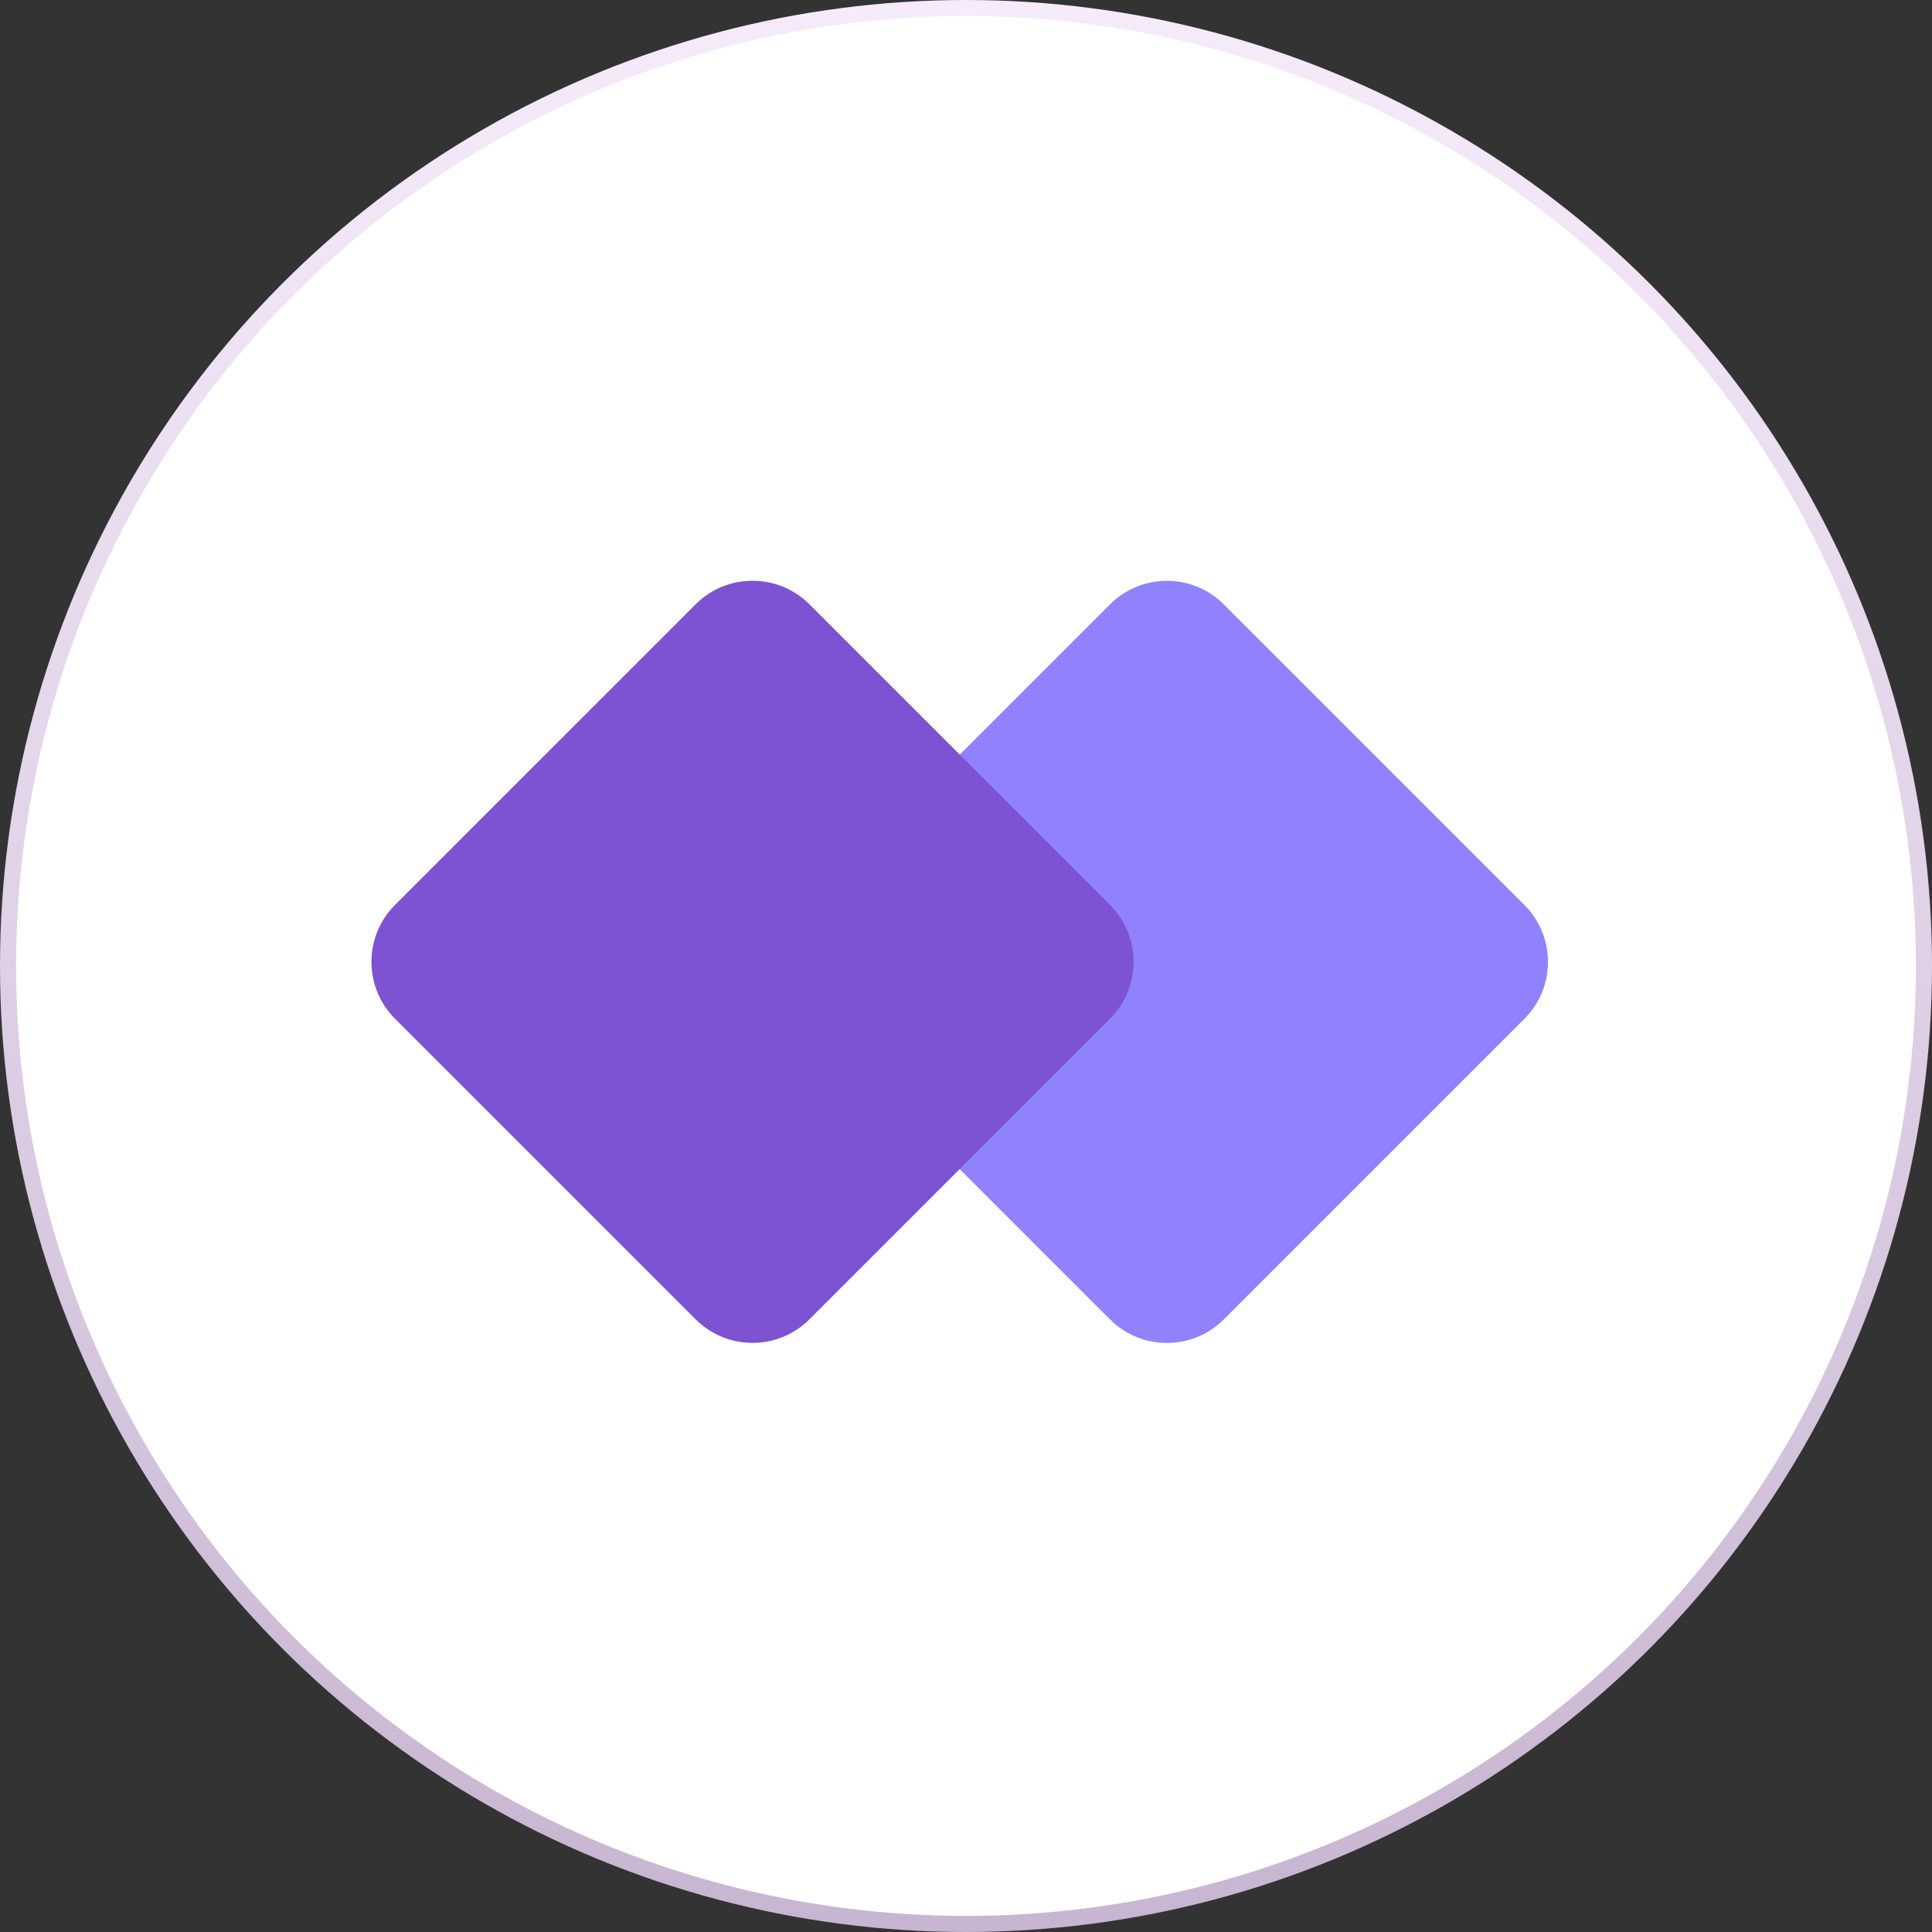
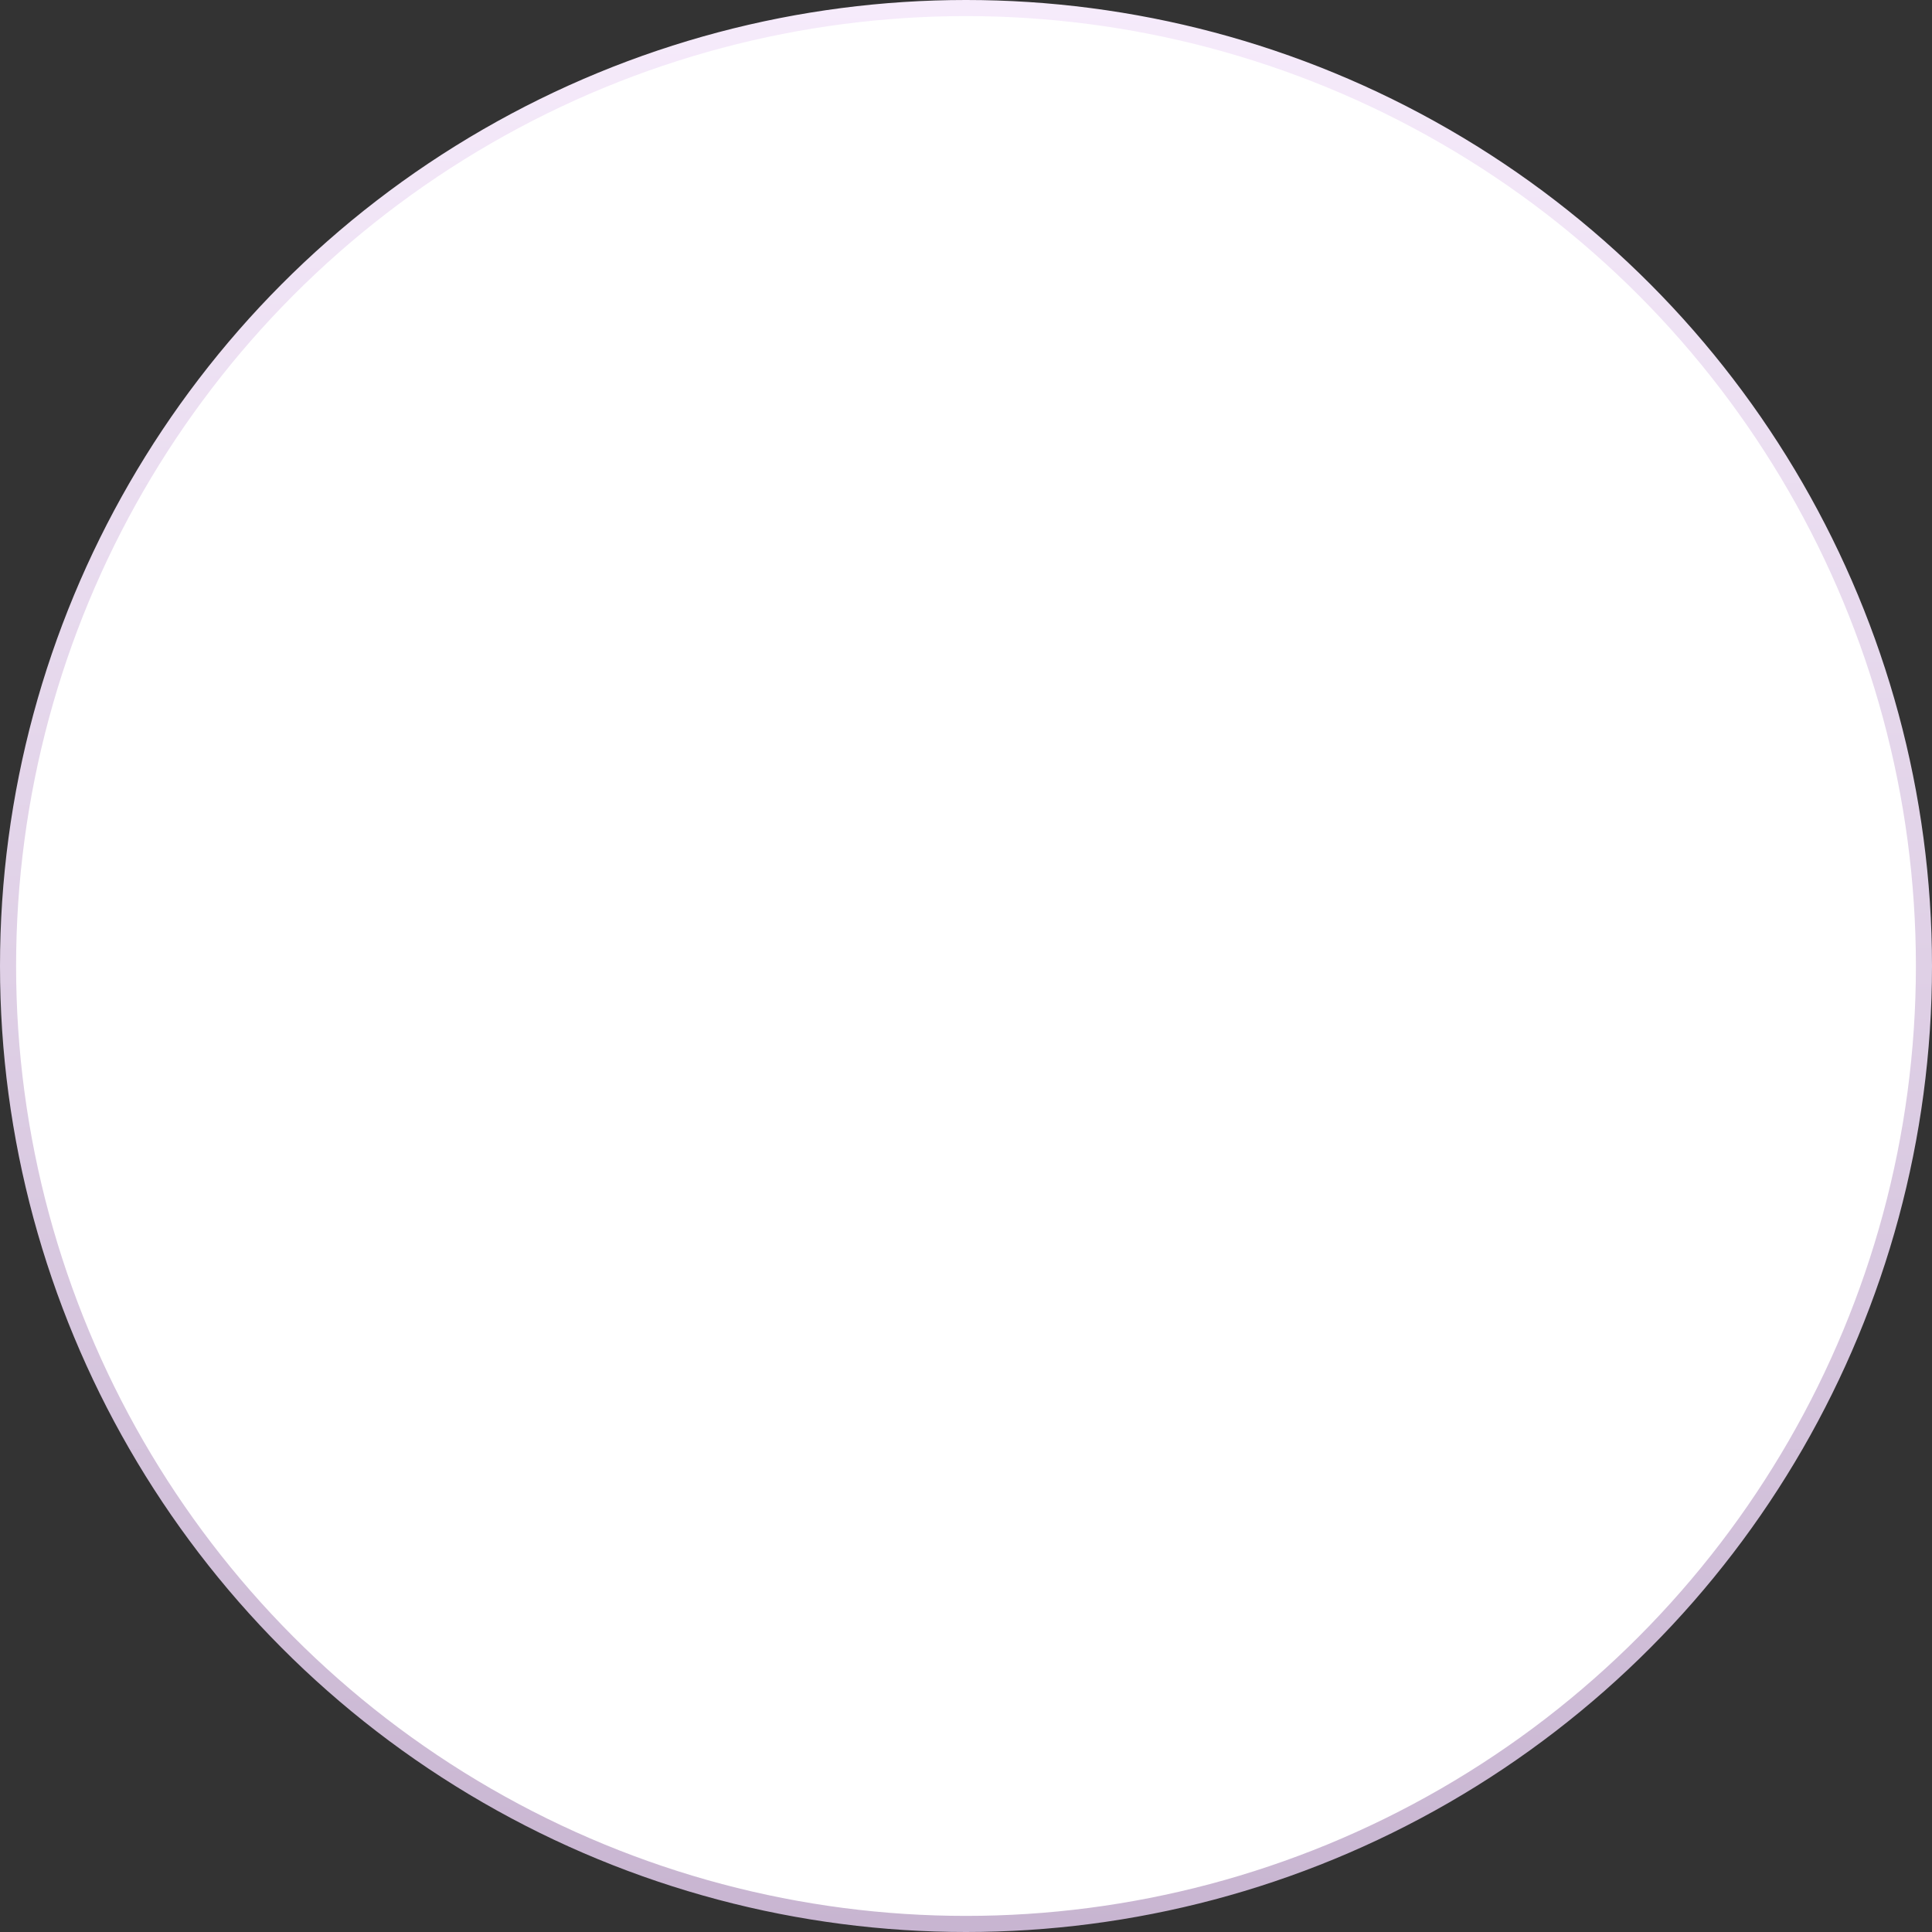
<svg xmlns="http://www.w3.org/2000/svg" width="120" height="120" viewBox="0 0 120 120" fill="none">
  <rect x="0" y="0" width="120" height="120" fill="#333333" stroke="none" />
  <circle cx="60" cy="60" r="59.5" fill="white" stroke="url(#paint0_linear_463_1812)" />
-   <path d="M76.014 81.949L94.683 63.28C96.636 61.328 96.636 58.162 94.683 56.209L76.014 37.54C74.062 35.587 70.896 35.587 68.943 37.54L50.274 56.209C48.322 58.162 48.322 61.328 50.274 63.28L68.943 81.949C70.896 83.902 74.062 83.902 76.014 81.949Z" fill="#9082FC" />
-   <path d="M50.276 81.945L68.945 63.276C70.897 61.323 70.897 58.157 68.945 56.205L50.276 37.536C48.323 35.583 45.157 35.583 43.205 37.536L24.535 56.205C22.583 58.157 22.583 61.323 24.535 63.276L43.205 81.945C45.157 83.897 48.323 83.897 50.276 81.945Z" fill="#7D53D3" />
  <defs>
    <linearGradient id="paint0_linear_463_1812" x1="60" y1="0" x2="60" y2="120" gradientUnits="userSpaceOnUse">
      <stop stop-color="#F6EBFB" />
      <stop offset="1" stop-color="#C8B5D1" />
    </linearGradient>
  </defs>
</svg>